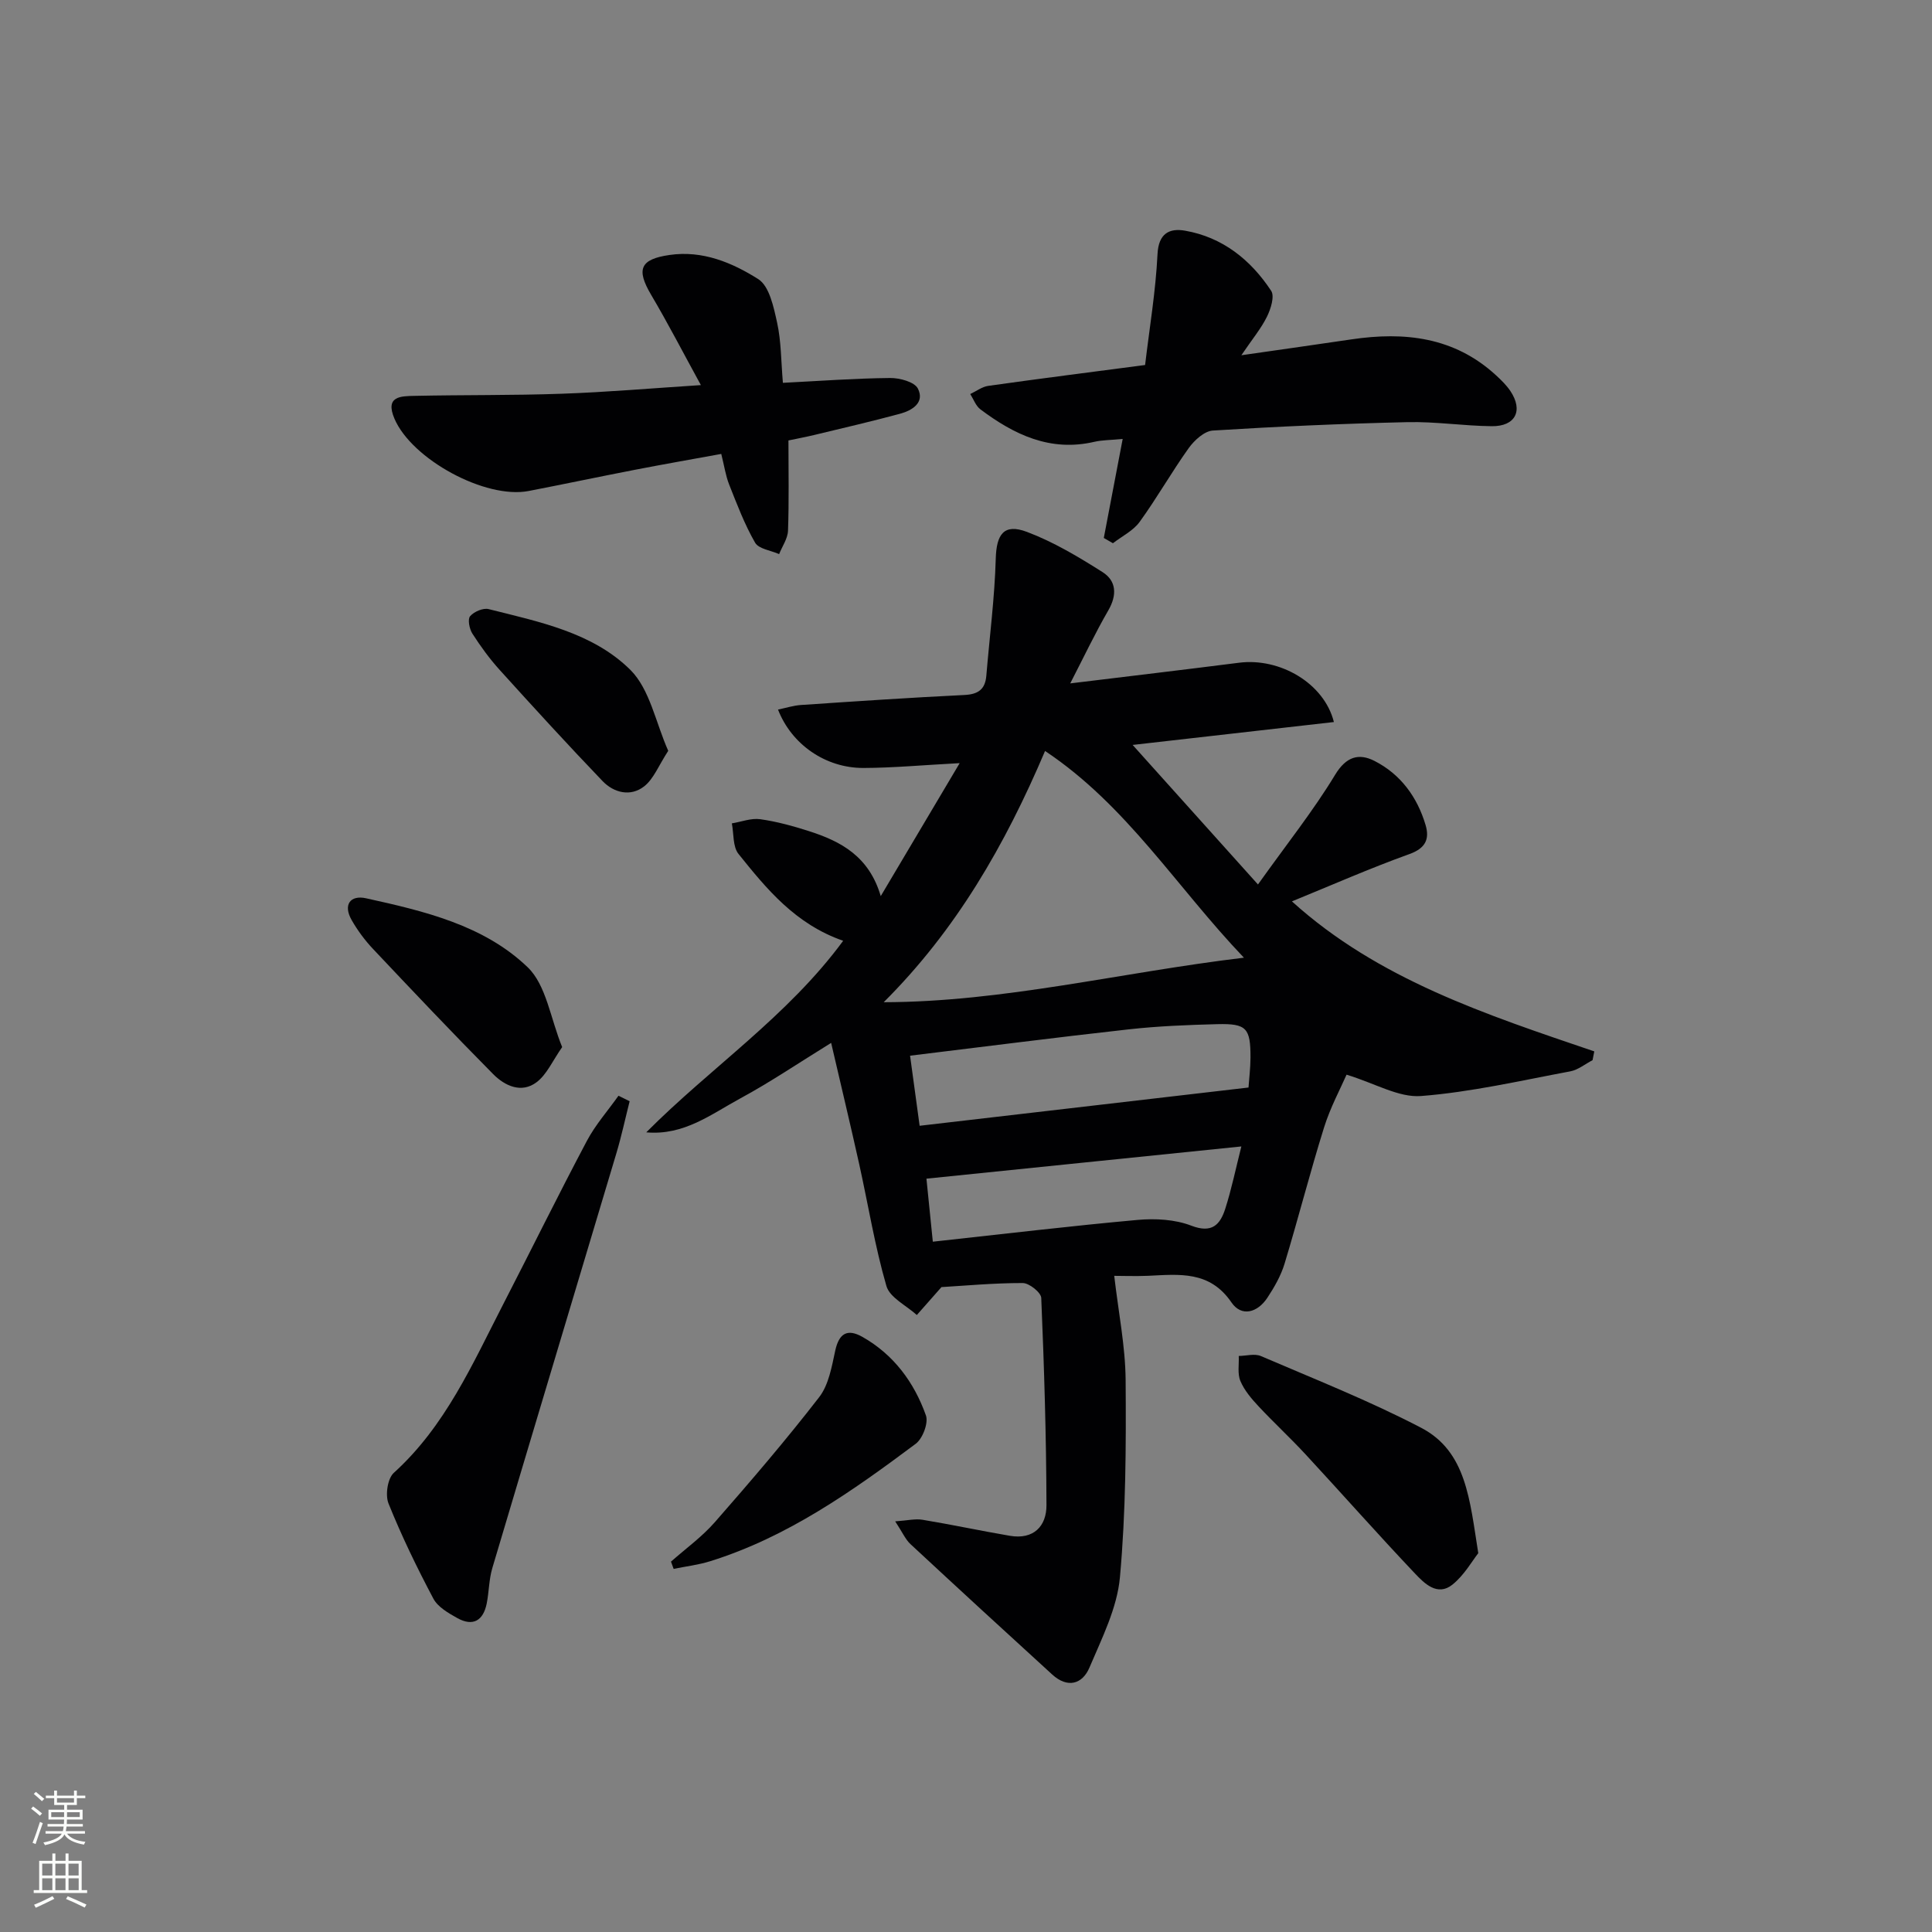
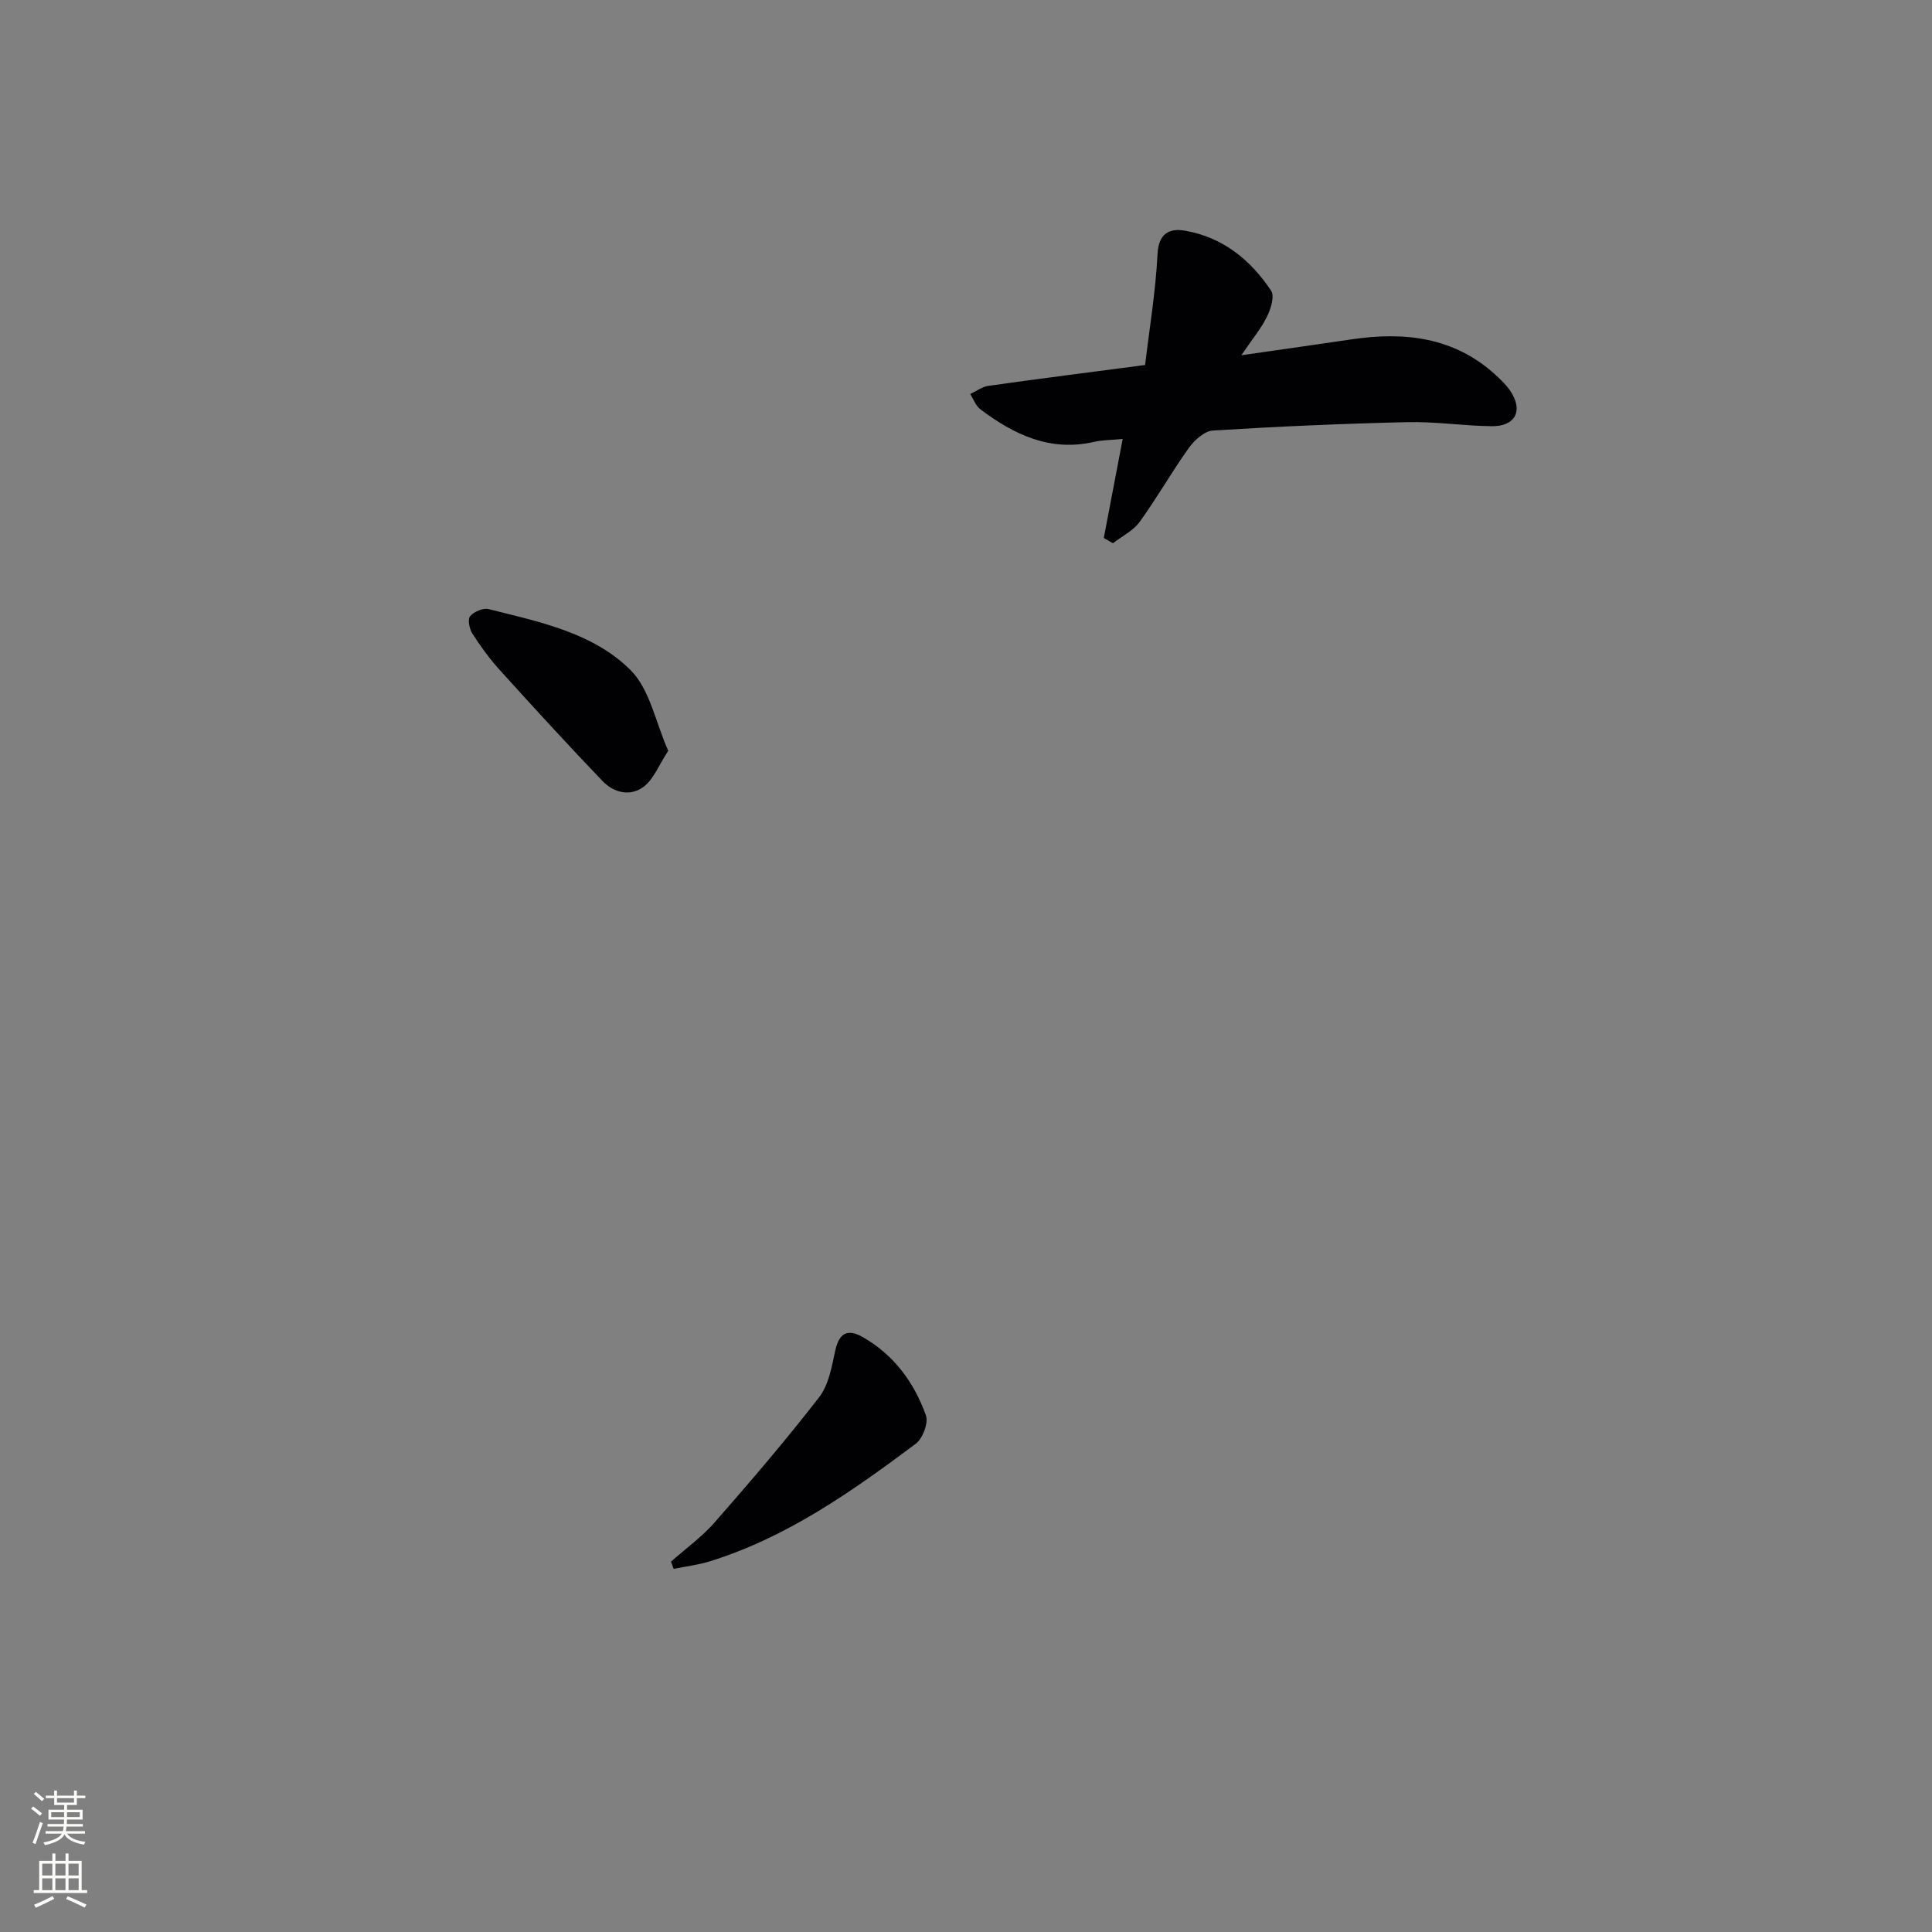
<svg xmlns="http://www.w3.org/2000/svg" enable-background="new 0 0 400 400" viewBox="0 0 400 400">
  <rect x="0" y="0" width="400" height="400" fill="#808080" stroke="none" />
  <g fill="#010103">
-     <path d="m230.69 264.15c.88 7.6 2.3 14.58 2.36 21.57.1 13.62.05 27.3-1.18 40.84-.58 6.38-3.74 12.63-6.31 18.69-1.48 3.49-4.57 4.31-7.7 1.45-9.82-8.96-19.61-17.95-29.35-27-1.04-.96-1.64-2.4-3.17-4.72 2.52-.17 4.14-.58 5.65-.33 6.05 1 12.05 2.29 18.09 3.32 4.9.84 7.6-1.98 7.58-6.35-.04-14.3-.48-28.61-1.08-42.9-.05-1.13-2.5-3.08-3.83-3.08-5.96-.01-11.92.55-16.83.84-2.02 2.29-3.56 4.04-5.1 5.78-2.18-1.98-5.6-3.6-6.3-6.01-2.39-8.24-3.76-16.78-5.62-25.18-1.83-8.23-3.8-16.44-5.82-25.15-6.7 4.13-12.59 8.13-18.82 11.5-6 3.25-11.65 7.72-19.46 7.02 13.3-13.38 29.27-24.02 40.77-39.66-9.93-3.46-15.85-10.74-21.67-17.98-1.21-1.51-.96-4.19-1.38-6.33 1.97-.32 4-1.13 5.89-.86 3.42.48 6.82 1.42 10.12 2.48 6.58 2.11 12.39 5.2 14.82 13.44 5.25-8.85 10.51-17.71 16.34-27.53-7.72.41-13.82.98-19.92 1-7.85.02-14.89-4.87-17.69-12.09 1.64-.34 3.18-.84 4.75-.95 11.28-.76 22.55-1.52 33.84-2.07 2.86-.14 4.3-1.16 4.54-4 .67-8.07 1.72-16.13 1.95-24.21.14-5.05 1.67-7.36 6.45-5.56 5.5 2.07 10.68 5.17 15.68 8.34 2.85 1.81 3.01 4.74 1.18 7.9-2.72 4.7-5.05 9.62-7.89 15.13 12.3-1.5 23.64-2.84 34.97-4.28 8.4-1.07 17.59 4.2 19.62 12.28-14.32 1.63-28.51 3.24-41.67 4.74 8.06 8.97 16.44 18.3 25.95 28.89 6.07-8.51 11.49-15.31 15.96-22.69 2.31-3.82 4.93-4.53 8.16-2.89 5.4 2.75 8.86 7.47 10.58 13.27.85 2.86.04 4.8-3.33 6.01-8.22 2.96-16.23 6.49-24.34 9.8 17.86 16.18 40.3 23.47 62.6 31.06-.12.61-.24 1.22-.36 1.82-1.53.79-2.98 2-4.6 2.31-10.27 1.92-20.53 4.3-30.91 5.11-4.6.36-9.46-2.6-15.42-4.42-1.25 2.87-3.36 6.77-4.66 10.93-2.92 9.35-5.34 18.85-8.18 28.22-.76 2.49-2.12 4.87-3.57 7.06-2.01 3.04-5.33 4.02-7.43.93-4.5-6.59-10.8-5.8-17.22-5.5-2.68.11-5.34.01-7.04.01zm26.85-65.87c-14-14.67-24.23-31.5-41.17-42.8-8.3 19.51-18.4 37.06-33.41 52.02 24.9-.06 48.83-6.13 74.58-9.22zm-69.12 20.29c.65 4.79 1.29 9.45 1.98 14.51 22.95-2.67 45.31-5.27 68.09-7.92.13-1.91.4-4.03.41-6.16.02-6.15-.81-7.11-6.85-6.96-6.14.16-12.3.4-18.39 1.08-14.97 1.66-29.91 3.59-45.24 5.45zm68.59 18.79c-21.89 2.24-43.25 4.42-65.2 6.67.44 4.31.87 8.6 1.32 13.05 14.7-1.6 28.54-3.26 42.4-4.51 3.67-.33 7.74-.11 11.11 1.19 4.29 1.65 5.98-.2 7.04-3.51 1.3-4.06 2.16-8.27 3.33-12.89z" />
    <path d="m228.53 111.38c1.25-6.56 2.5-13.12 3.91-20.5-2.46.24-4.23.21-5.9.6-9.12 2.11-16.6-1.5-23.57-6.74-.95-.72-1.41-2.09-2.09-3.16 1.24-.58 2.44-1.51 3.73-1.69 10.5-1.48 21.03-2.82 32.47-4.32.89-7.54 2.19-15.22 2.57-22.94.21-4.38 2.53-5.42 5.7-4.87 7.76 1.35 13.59 6.02 17.83 12.45.75 1.13-.08 3.76-.87 5.36-1.21 2.45-3.01 4.6-5.3 7.98 8.48-1.22 15.65-2.23 22.82-3.29 10.98-1.63 21.26-.48 29.86 7.4 1.1 1.01 2.2 2.08 3.02 3.3 2.7 4.04 1.06 7.33-3.85 7.28-5.81-.06-11.63-.97-17.43-.84-13.45.31-26.9.9-40.32 1.74-1.76.11-3.83 2.01-4.99 3.62-3.56 4.98-6.58 10.34-10.17 15.29-1.33 1.84-3.66 2.97-5.53 4.42-.63-.37-1.26-.73-1.89-1.09z" />
-     <path d="m145.11 79.73c-3.61-6.58-6.78-12.74-10.3-18.69-3.13-5.3-2.28-7.37 3.8-8.25 6.86-1 12.98 1.59 18.37 4.99 2.32 1.47 3.21 5.83 3.92 9.06.84 3.82.8 7.84 1.19 12.42 7.69-.39 14.95-.93 22.21-1 1.98-.02 5.04.81 5.74 2.19 1.46 2.9-1.17 4.53-3.69 5.21-5.89 1.59-11.84 2.97-17.78 4.4-1.74.42-3.5.74-5.33 1.13 0 6.41.13 12.55-.09 18.68-.06 1.64-1.2 3.24-1.84 4.85-1.71-.76-4.23-1.06-4.98-2.37-2.18-3.79-3.75-7.95-5.37-12.04-.72-1.82-1-3.81-1.63-6.33-6.02 1.1-11.97 2.14-17.9 3.29-7.32 1.42-14.62 2.96-21.95 4.38-8.97 1.75-24.22-6.56-27.81-14.96-2.01-4.7 1.34-4.67 4.16-4.73 10.15-.22 20.3-.08 30.44-.44 9.26-.32 18.5-1.12 28.84-1.79z" />
-     <path d="m130.36 228c-.91 3.6-1.69 7.24-2.75 10.79-8.55 28.63-17.17 57.23-25.68 85.86-.7 2.35-.68 4.91-1.16 7.33-.71 3.55-2.84 4.84-6.1 3.02-1.84-1.03-4.02-2.28-4.94-4.01-3.4-6.41-6.58-12.97-9.29-19.7-.71-1.75-.2-5.19 1.1-6.36 10.7-9.69 16.3-22.58 22.69-34.99 5.78-11.22 11.35-22.55 17.26-33.7 1.77-3.35 4.35-6.26 6.56-9.38.77.37 1.54.75 2.31 1.14z" />
-     <path d="m306.06 321.57c-1.25 1.58-2.9 4.55-5.36 6.52-3.1 2.47-5.8-.26-7.75-2.32-7.67-8.09-15.05-16.45-22.62-24.63-3.16-3.42-6.6-6.59-9.78-10-1.46-1.56-2.93-3.29-3.74-5.22-.64-1.5-.26-3.43-.34-5.18 1.54-.02 3.3-.54 4.59.02 11.13 4.78 22.44 9.25 33.16 14.84 9.4 4.9 10.07 14.92 11.84 25.97z" />
    <path d="m138.92 323.32c3.05-2.7 6.42-5.13 9.08-8.17 7.4-8.45 14.73-17 21.6-25.88 1.98-2.56 2.61-6.33 3.33-9.65.79-3.59 2.52-4.58 5.61-2.84 6.49 3.67 10.72 9.41 13.16 16.26.56 1.56-.67 4.8-2.11 5.88-13.17 9.84-26.59 19.33-42.54 24.31-2.45.77-5.05 1.07-7.58 1.59-.19-.5-.37-1-.55-1.5z" />
-     <path d="m116.39 216.79c-1.99 2.84-3.17 5.66-5.28 7.26-3.15 2.39-6.6.76-9-1.66-8.42-8.5-16.65-17.2-24.86-25.9-1.7-1.8-3.21-3.84-4.44-5.99-1.83-3.19-.28-5.24 2.98-4.52 12.03 2.65 24.38 5.56 33.45 14.27 3.87 3.72 4.71 10.58 7.15 16.54z" />
    <path d="m138.35 155.45c-1.99 3.05-3.02 5.83-5 7.37-2.79 2.17-6.24 1.35-8.6-1.11-7.22-7.53-14.27-15.24-21.27-22.98-2.11-2.33-3.98-4.9-5.68-7.55-.62-.97-1.01-2.96-.47-3.6.8-.94 2.7-1.76 3.84-1.47 10.46 2.63 21.53 4.84 29.34 12.58 4.04 4.02 5.24 10.92 7.84 16.76z" />
  </g>
  <path d="m6.44 374.46.42-.45c.65.47 1.27.95 1.85 1.44l-.45.49c-.65-.56-1.25-1.06-1.82-1.48m.93 7.33-.63-.26c.55-1.36 1.05-2.8 1.53-4.33.19.1.38.19.59.27-.47 1.29-.96 2.73-1.49 4.32m-.38-10.38.44-.42c.43.34 1.01.82 1.74 1.44l-.49.49c-.53-.51-1.09-1.01-1.69-1.51m2.5.35h1.72v-1.04h.59v1.04h3.52v-1.04h.59v1.04h1.75v.53h-1.75v1.42h-2.03v.97h3.22v2.03h-3.24c0 .35-.01.66-.03.93h3.32v.53h-3.37c-.03.27-.08.58-.15.94h3.96v.53h-3.71c.67.92 1.93 1.48 3.79 1.68-.13.24-.23.44-.29.59-2.13-.38-3.48-1.08-4.04-2.12-.43.97-1.77 1.72-4.03 2.23-.09-.19-.2-.37-.33-.55 2.1-.42 3.37-1.03 3.81-1.83h-3.36v-.53h3.58c.08-.29.13-.61.16-.94h-3.33v-.53h3.39c.02-.27.04-.58.04-.93h-3.23v-2.03h3.25v-.97h-2.07v-1.42h-1.73zm1.12 3.44v1h2.65c.01-.3.02-.44.01-.4v-.25-.35zm1.19-2h3.52v-.91h-3.52zm4.71 2h-2.63v.59c0 .15-.01.28-.01.4h2.64z" fill="#fbfcfa" />
  <path d="m13.56 383.74h.63v1.52h2.72v6.07h1.13v.6h-11.06v-.6h1.13v-6.07h2.73v-1.52h.63v1.52h2.1v-1.52zm-2.69 8.83.38.56c-1.24.63-2.53 1.25-3.85 1.85-.1-.21-.21-.42-.34-.63 1.37-.55 2.63-1.15 3.81-1.78m-2.13-4.27h2.1v-2.45h-2.1zm0 3.04h2.1v-2.46h-2.1zm2.72-3.04h2.1v-2.45h-2.1zm0 3.04h2.1v-2.46h-2.1zm6.07 3.6c-1.41-.71-2.7-1.3-3.86-1.78l.35-.56c1.45.62 2.75 1.19 3.88 1.72zm-1.25-9.09h-2.1v2.45h2.1zm-2.09 5.49h2.1v-2.46h-2.1z" fill="#fbfcfa" />
</svg>